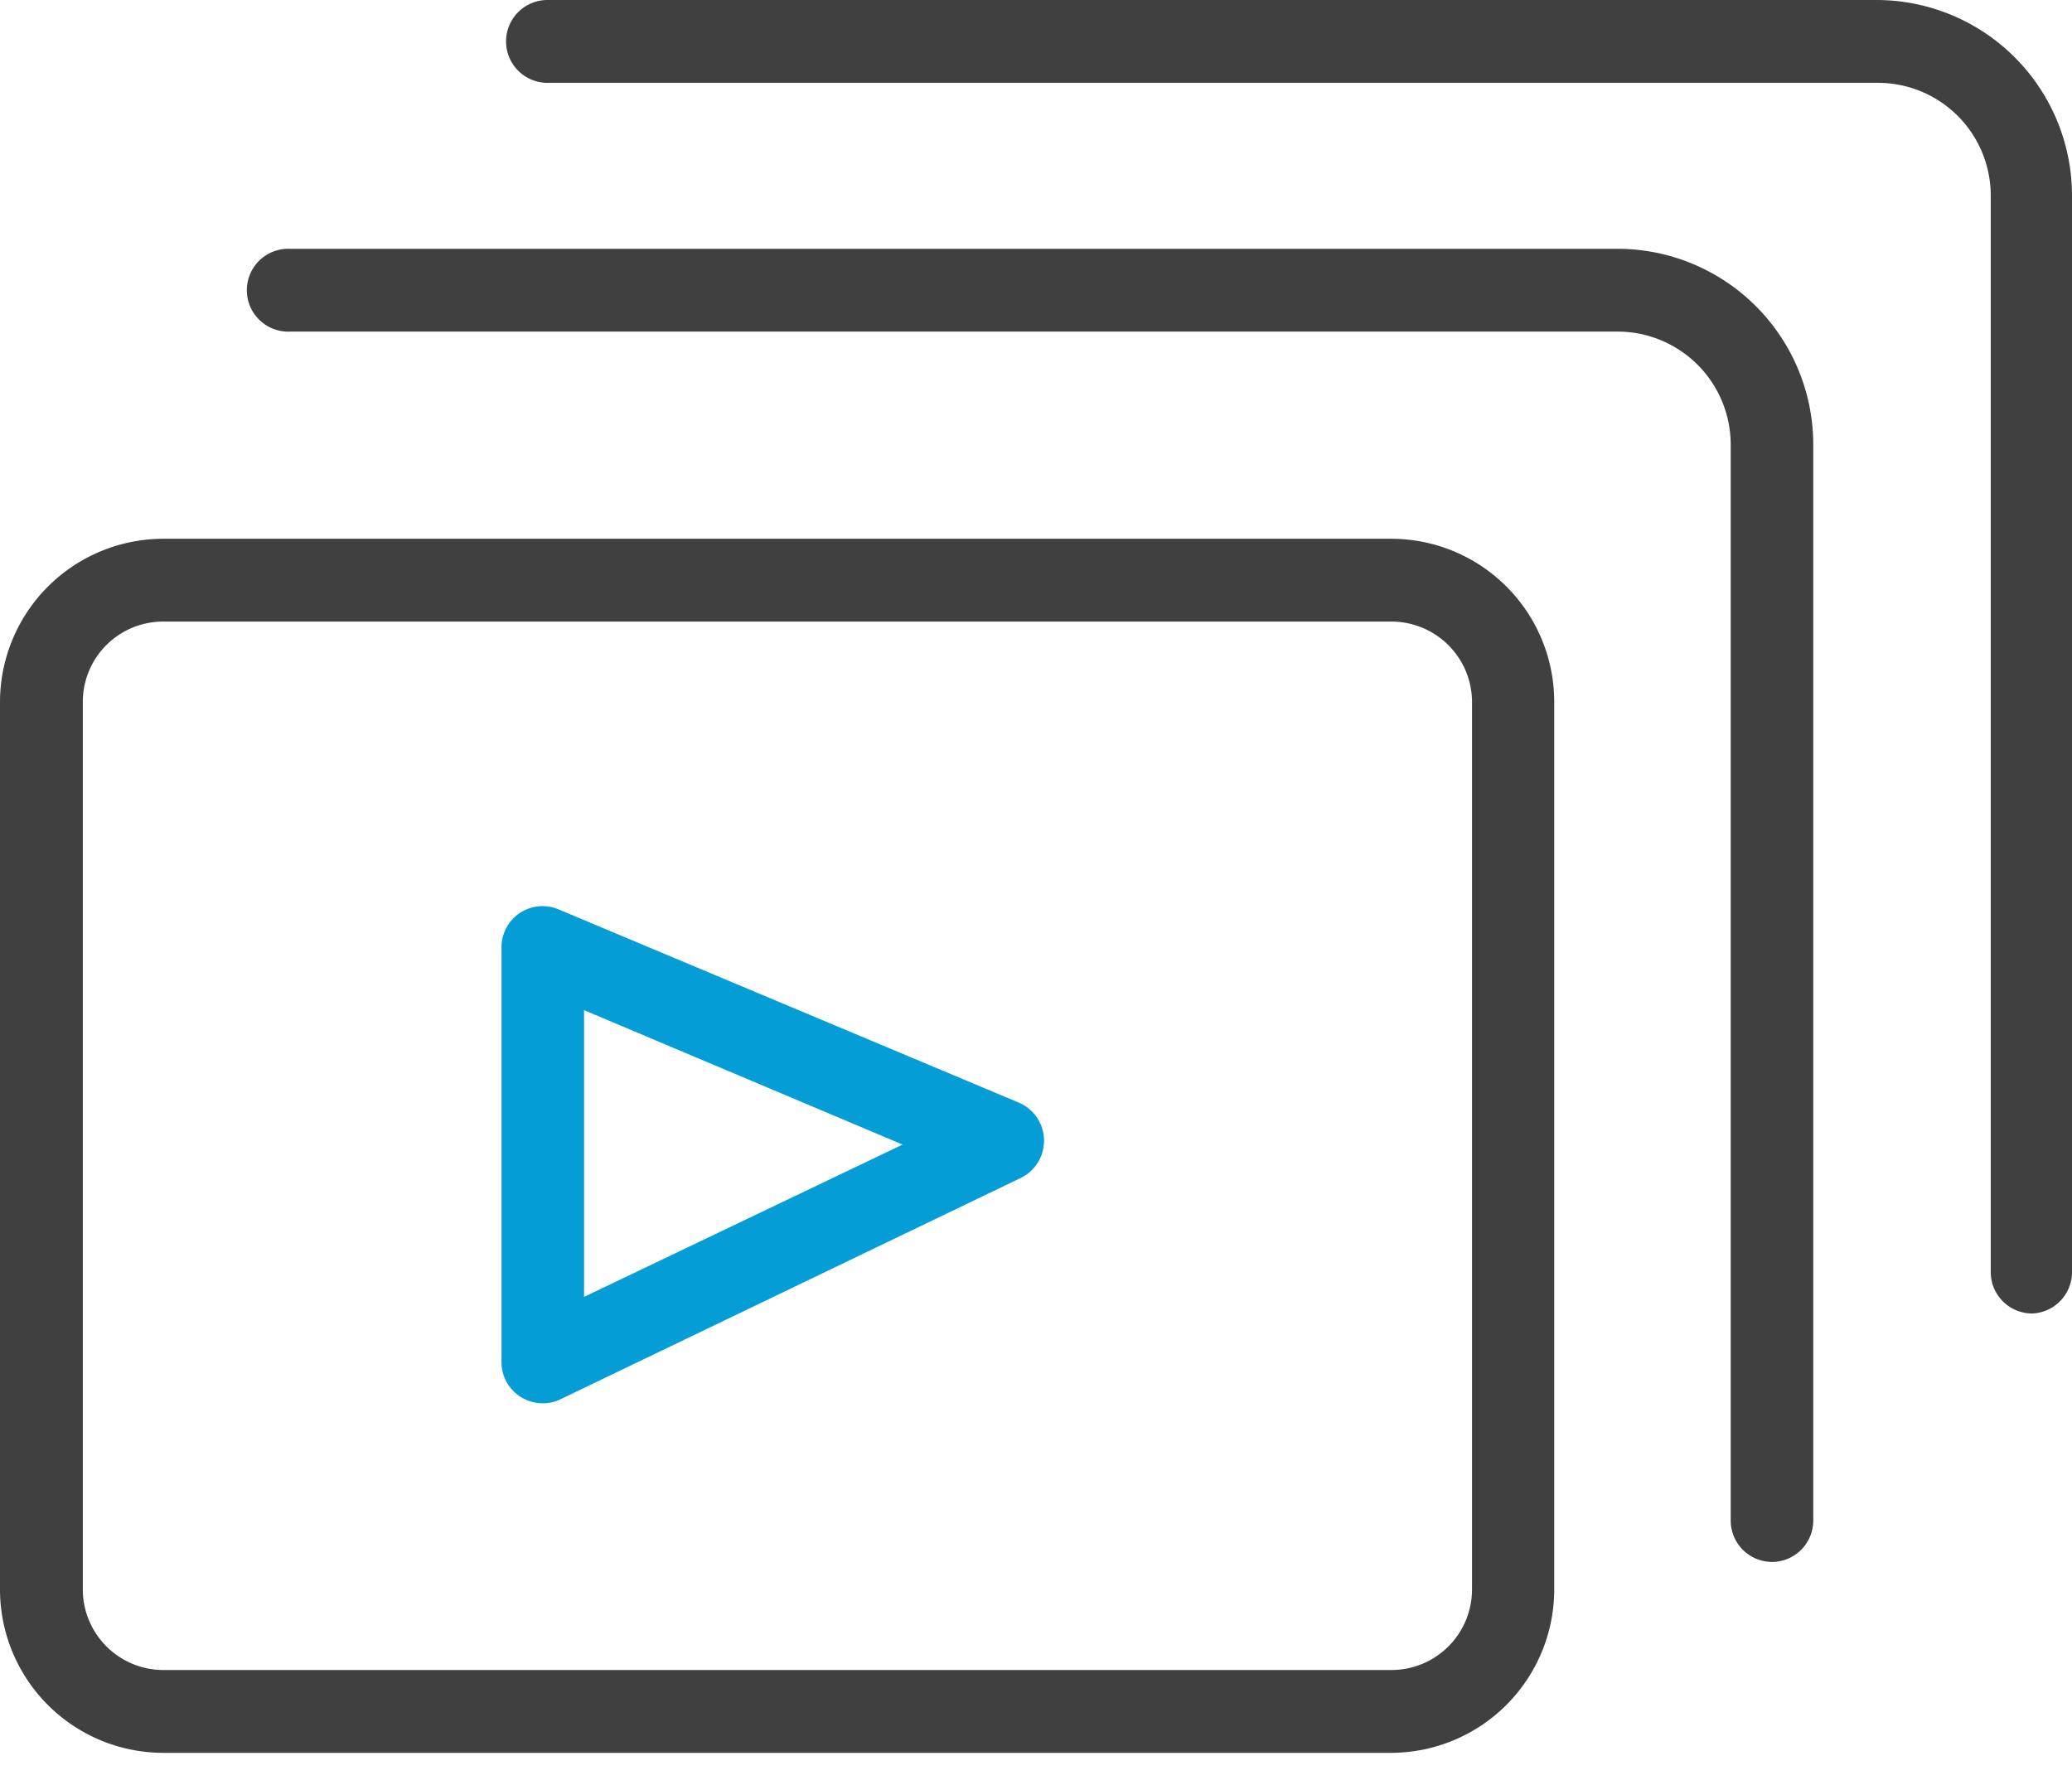
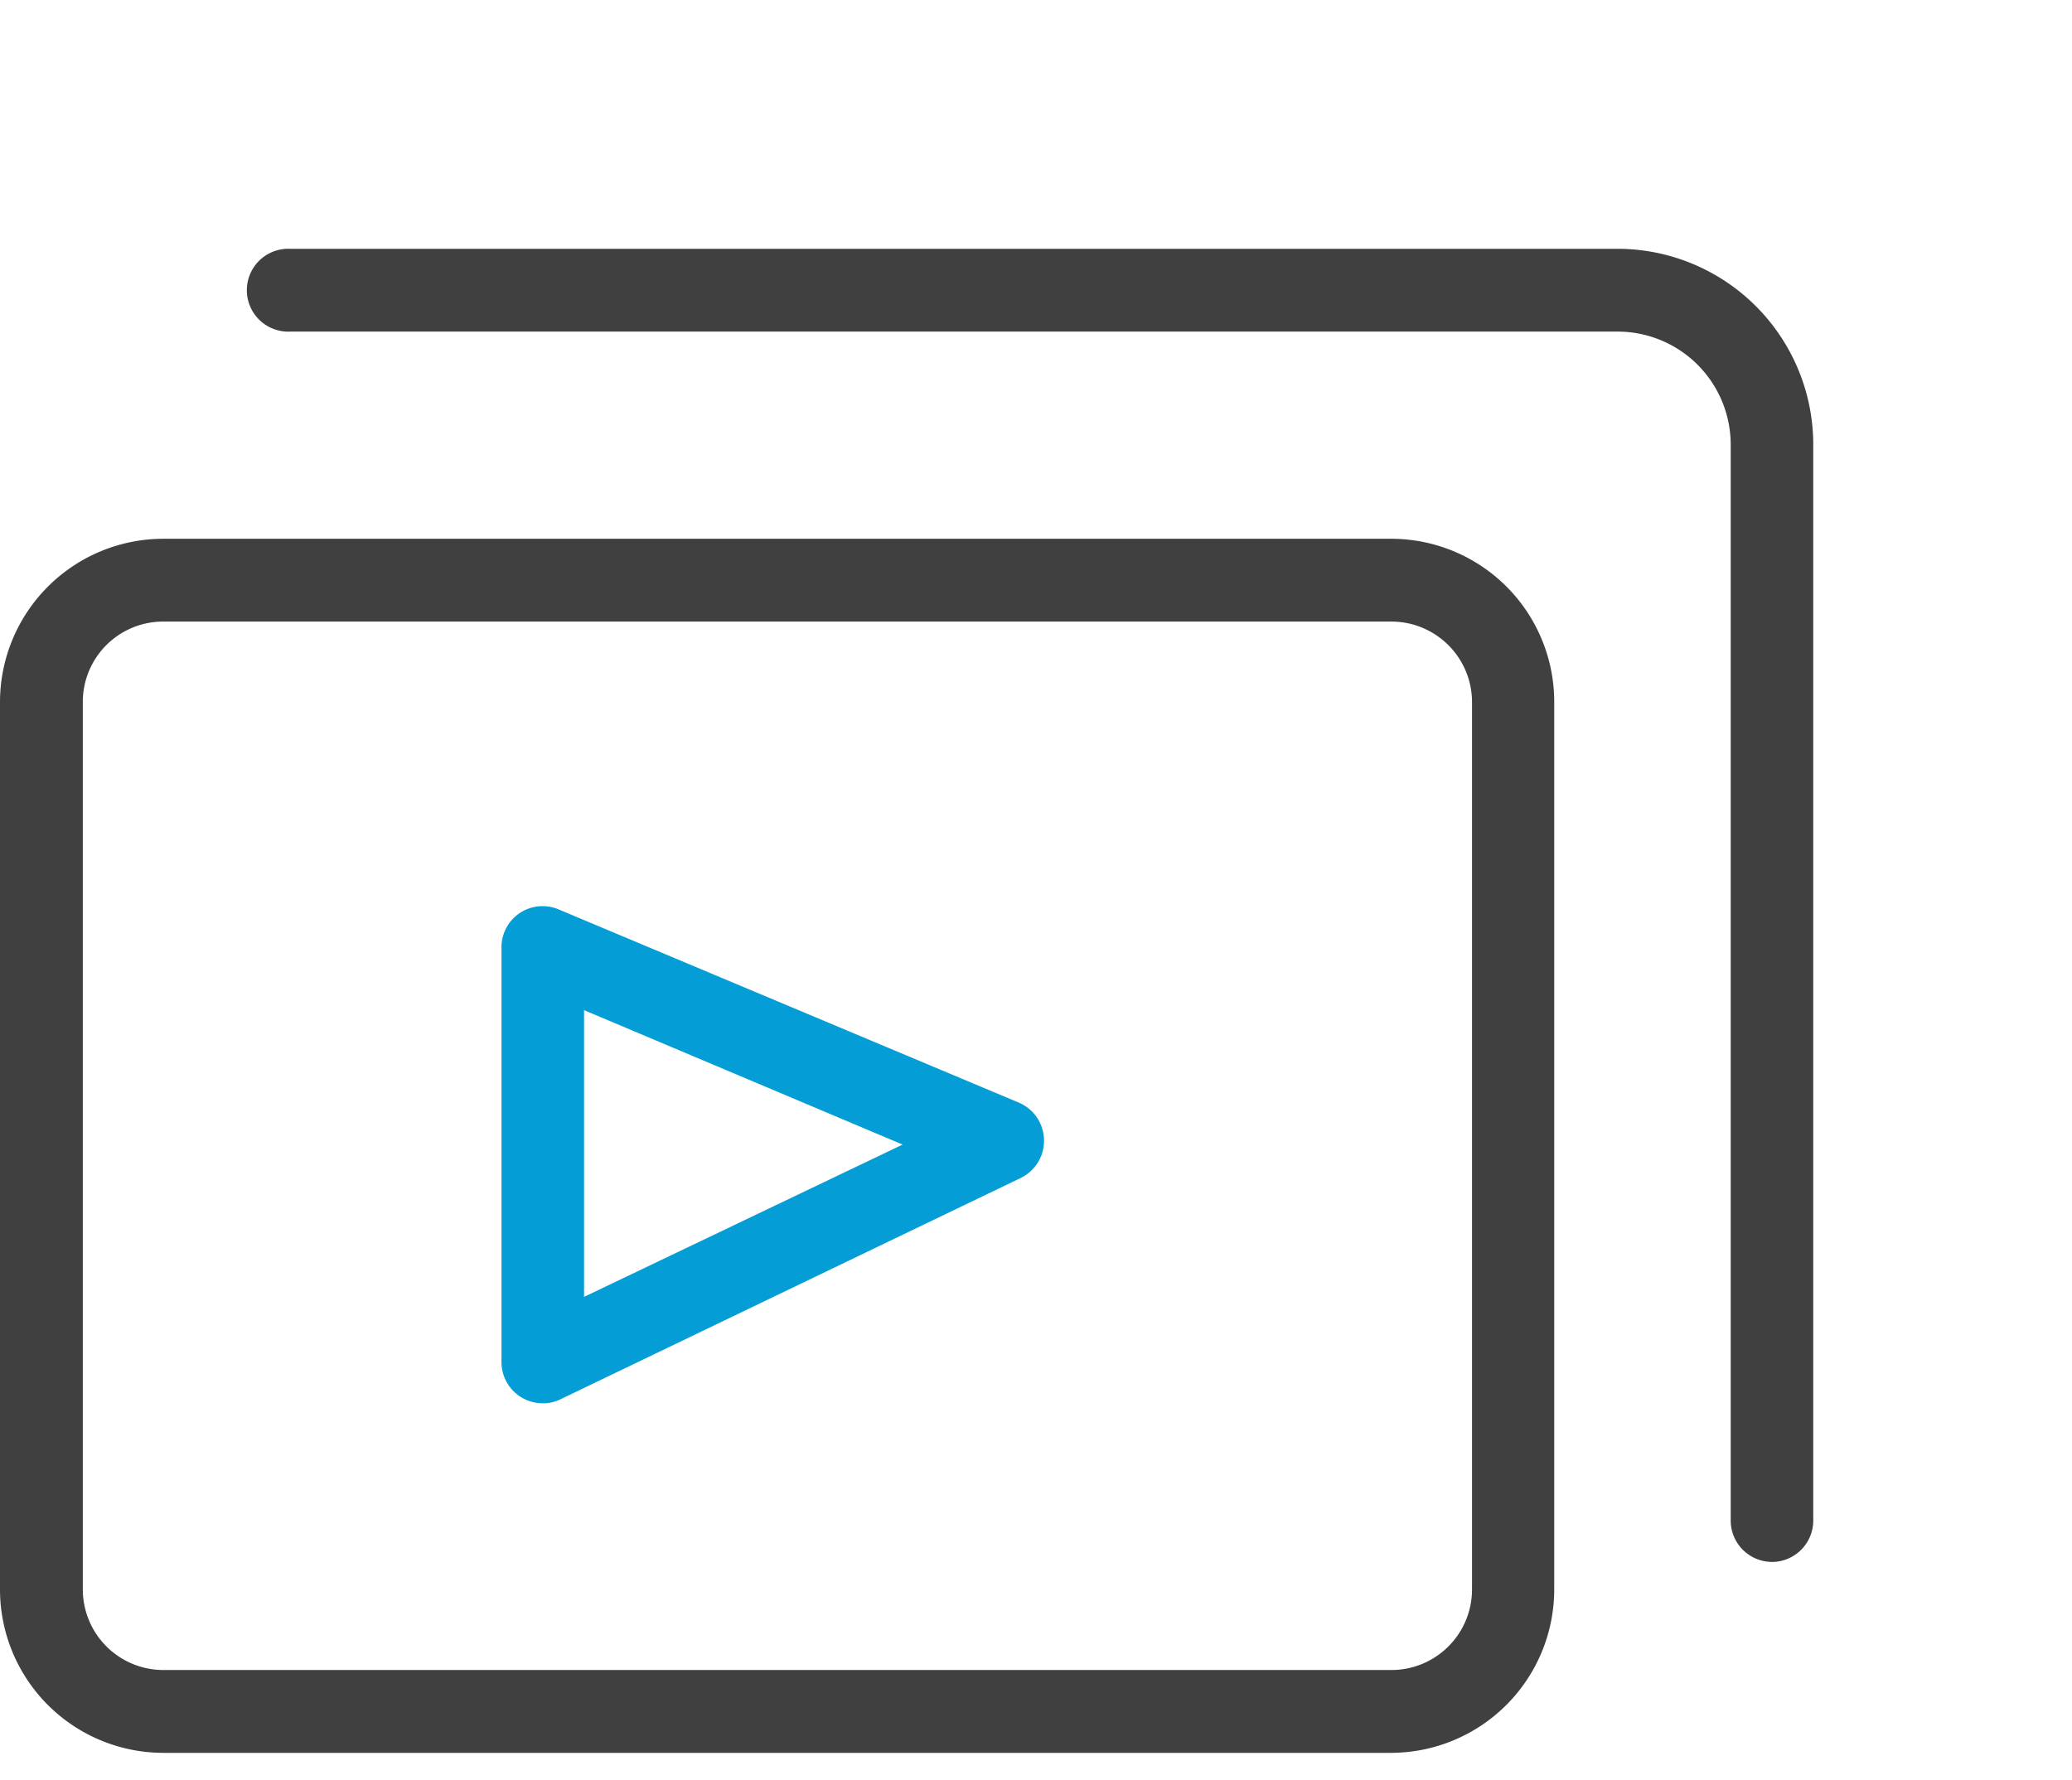
<svg xmlns="http://www.w3.org/2000/svg" width="64" height="55" viewBox="0 0 64 55" fill="none">
  <path d="M42.978 54.15H5.048A5.049 5.049 0 0 1 0 49.1V21.682a5.049 5.049 0 0 1 5.049-5.038h37.93a5.039 5.039 0 0 1 5.028 5.038v27.419a5.05 5.05 0 0 1-5.029 5.049zM5.048 19.202a2.481 2.481 0 0 0-2.49 2.48v27.419a2.49 2.49 0 0 0 2.49 2.49h37.93a2.49 2.49 0 0 0 2.49-2.49V21.682a2.49 2.49 0 0 0-2.49-2.48H5.048z" fill="#404040" />
  <path d="M54.738 48.252a1.28 1.28 0 0 1-1.28-1.279V13.728a3.494 3.494 0 0 0-3.483-3.484H8.955a1.28 1.28 0 1 1 0-2.558h41.02a6.052 6.052 0 0 1 6.033 6.042v33.245a1.28 1.28 0 0 1-1.27 1.28z" fill="#404040" />
-   <path d="M62.77 40.577a1.28 1.28 0 0 1-1.28-1.28V6.043a3.484 3.484 0 0 0-3.484-3.484H16.947a1.28 1.28 0 1 1 0-2.559h41.02A6.043 6.043 0 0 1 64 6.043v33.254a1.28 1.28 0 0 1-1.23 1.28z" fill="#404040" />
  <path d="M16.77 43.35a1.27 1.27 0 0 1-1.28-1.279V29.277a1.269 1.269 0 0 1 1.772-1.18l14.201 5.963a1.279 1.279 0 0 1 .06 2.333l-14.202 6.83c-.171.085-.36.129-.551.128zm1.27-12.144v8.858l9.84-4.705-9.84-4.153z" fill="#049DD6" />
</svg>